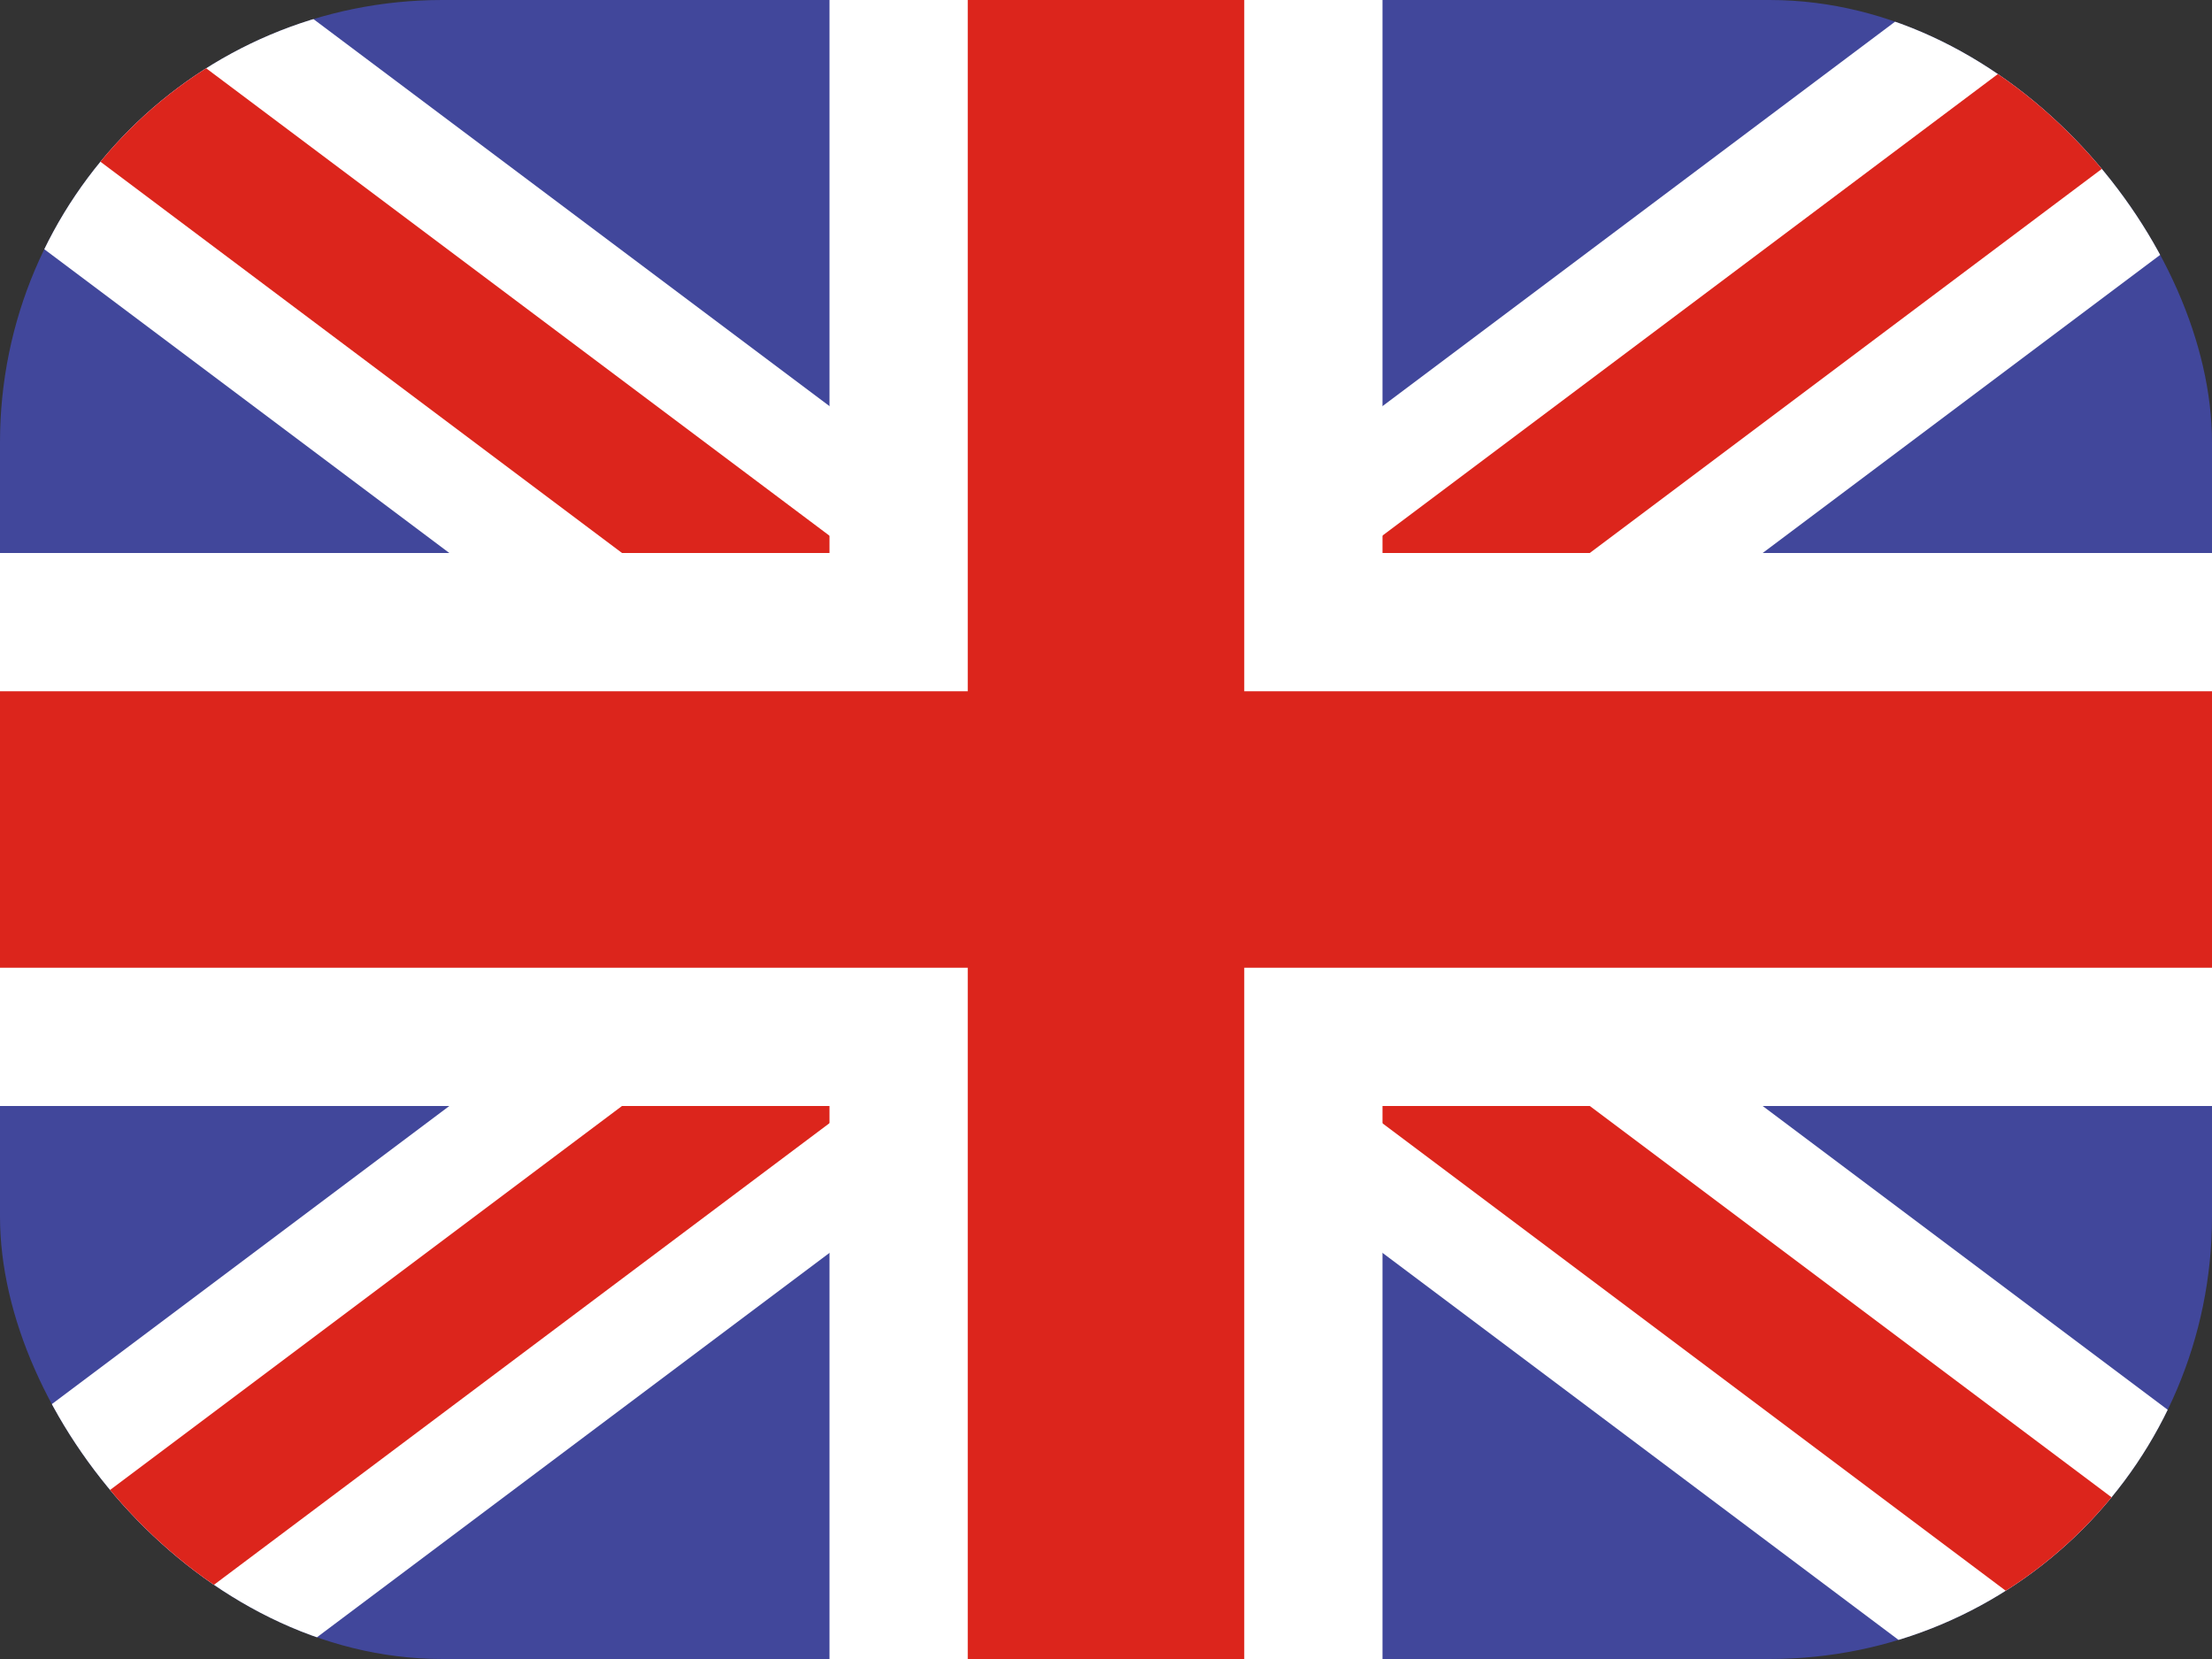
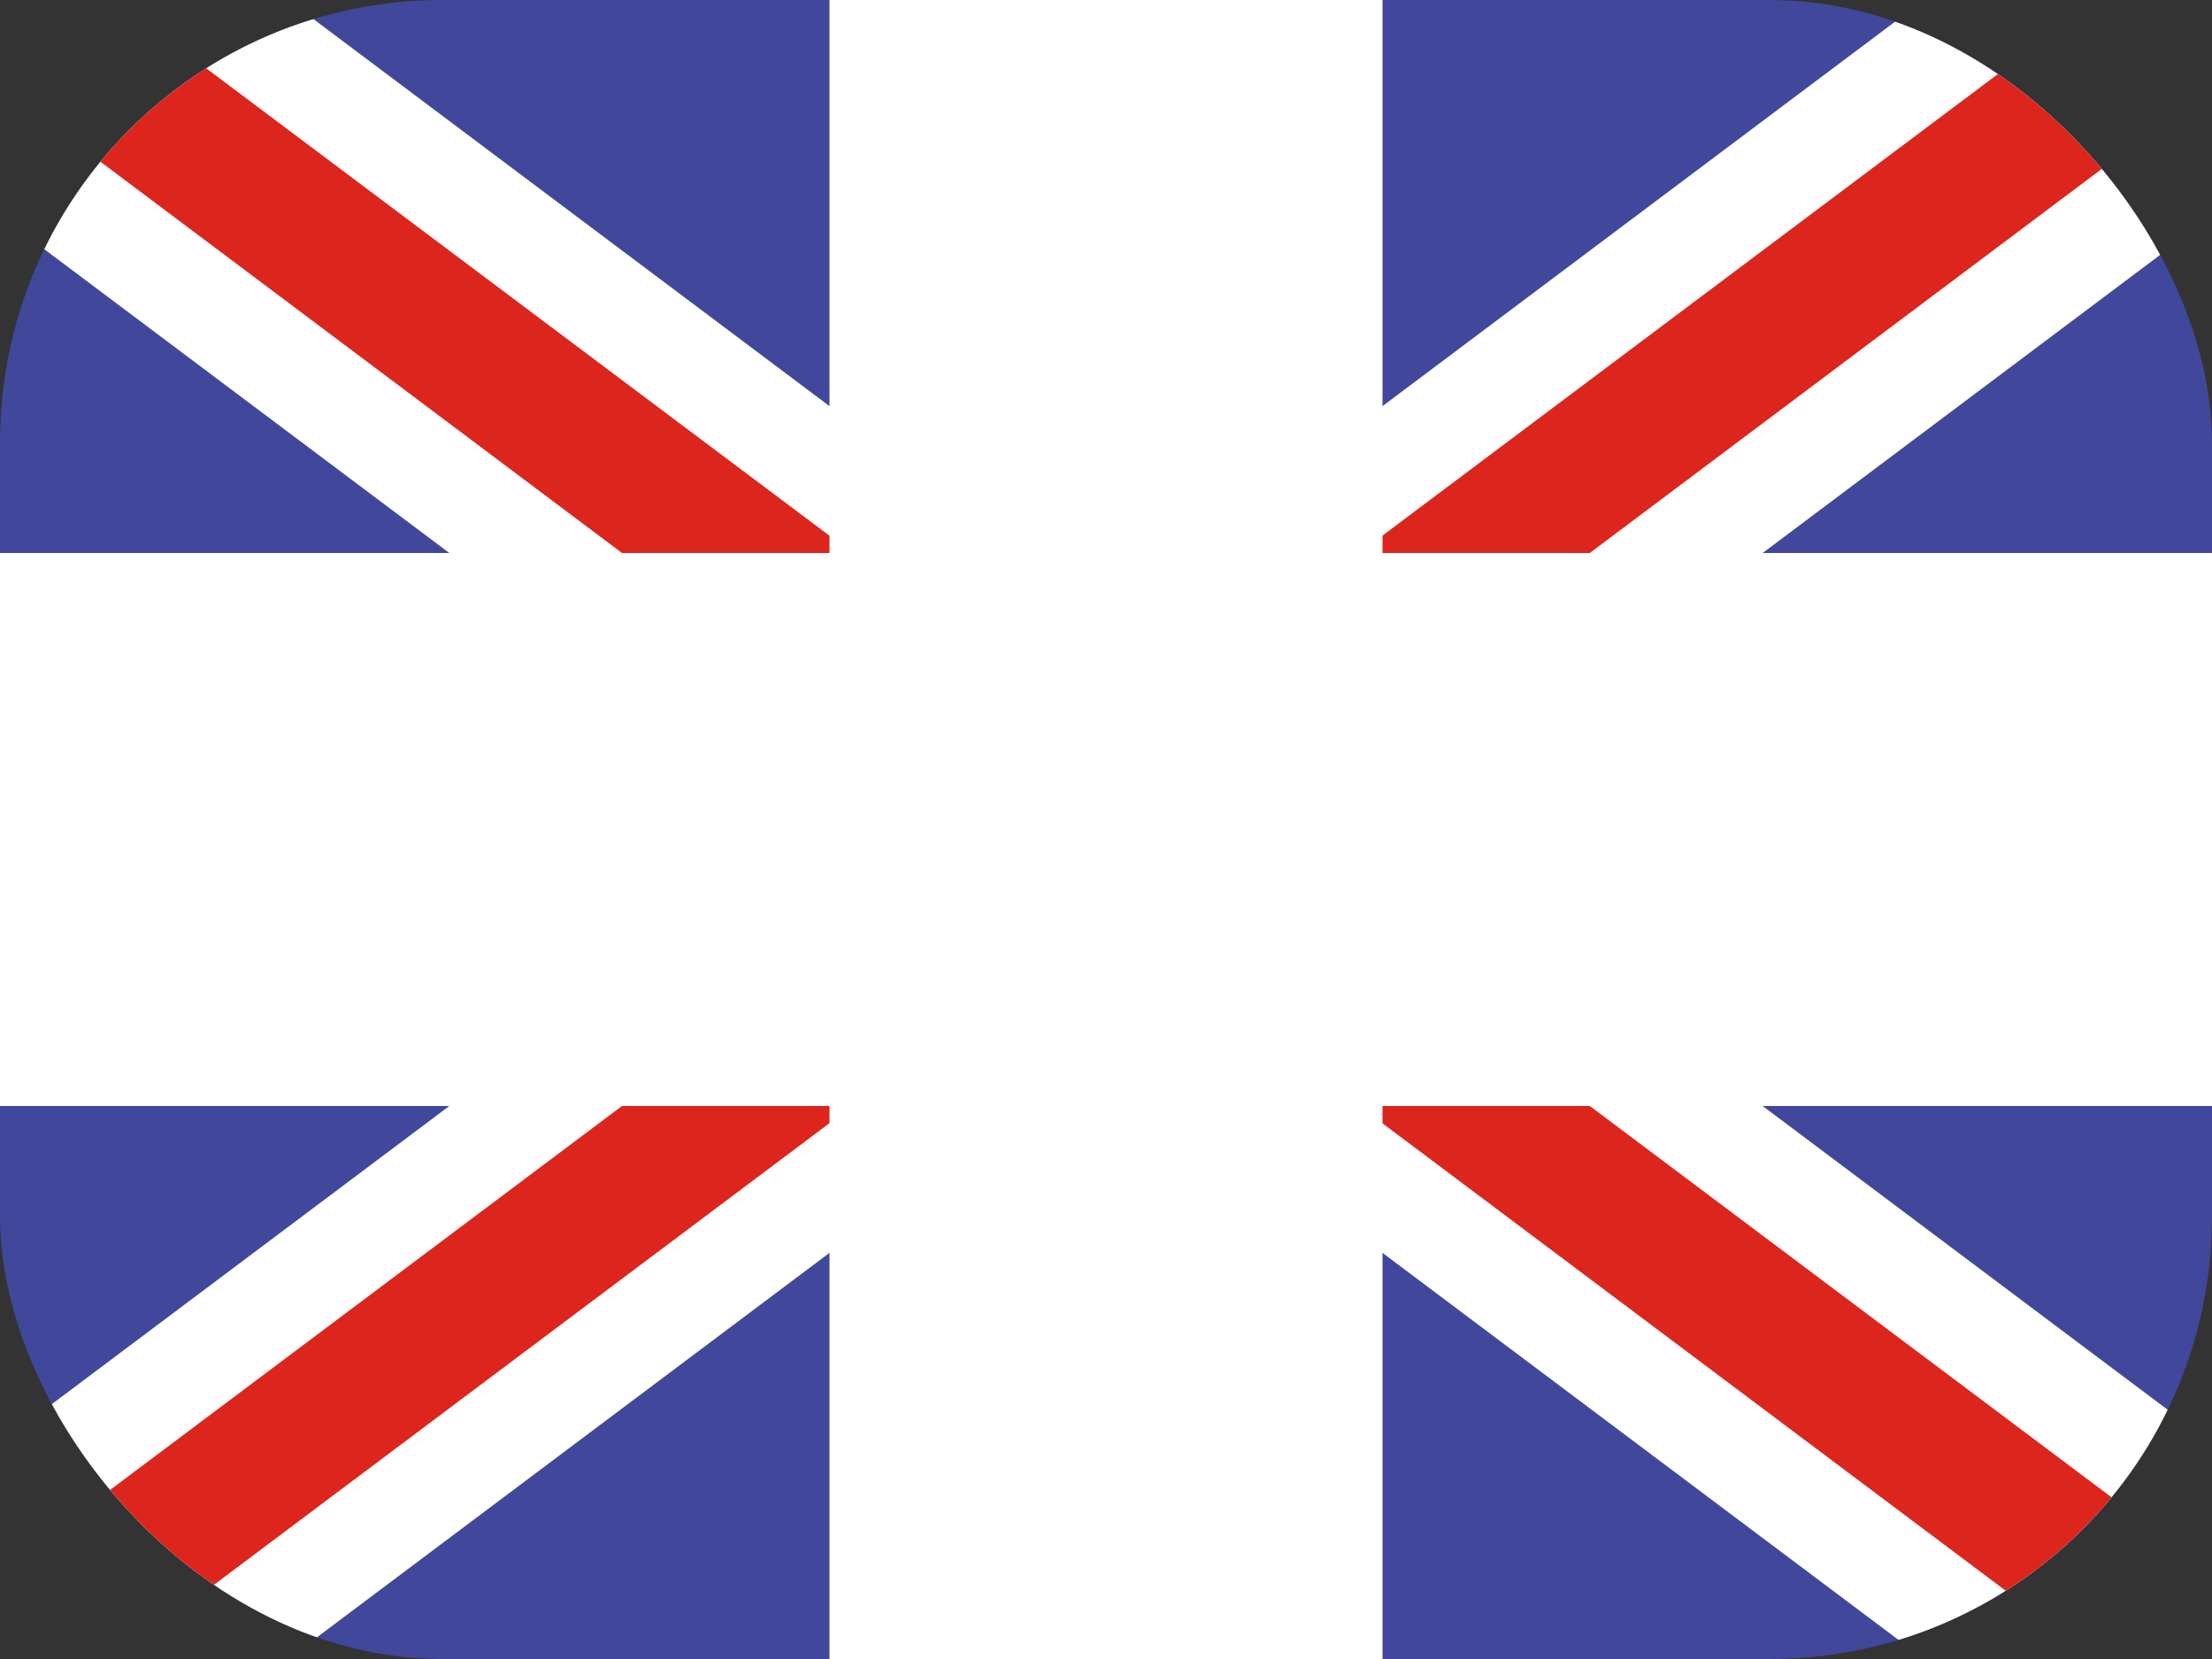
<svg xmlns="http://www.w3.org/2000/svg" width="20" height="15" viewBox="0 0 20 15" fill="none">
  <rect x="0" y="0" width="20" height="15" fill="#333333" stroke="none" />
  <g clip-path="url(#clip0_645_19068)">
    <path d="M0 0H20V15H0V0Z" fill="#41479B" />
    <path d="M20 13.047L12.604 7.5L20 1.953V0H17.396L10 5.547L2.604 0H0V1.953L7.396 7.5L0 13.047V15H2.604L10 9.453L17.396 15H20V13.047Z" fill="white" />
    <path fill-rule="evenodd" clip-rule="evenodd" d="M0 0.781V0H1.041L9.999 6.718L18.957 0H19.999L20 0.001V0.78L11.041 7.5L20 14.219V14.998L19.999 15H18.958L9.999 8.281L1.04 15H0V14.218L8.957 7.5L0 0.781Z" fill="#DC251C" />
    <path fill-rule="evenodd" clip-rule="evenodd" d="M7.5 5V0H12.5V5H20V10H12.5V15H7.5V10H0V5H7.5Z" fill="white" />
-     <path fill-rule="evenodd" clip-rule="evenodd" d="M8.75 6.25V0H11.25V6.25H20V8.75H11.25V15H8.75V8.75H0V6.25H8.75Z" fill="#DC251C" />
  </g>
  <defs>
    <clipPath id="clip0_645_19068">
      <rect width="20" height="15" rx="4" fill="white" />
    </clipPath>
  </defs>
</svg>